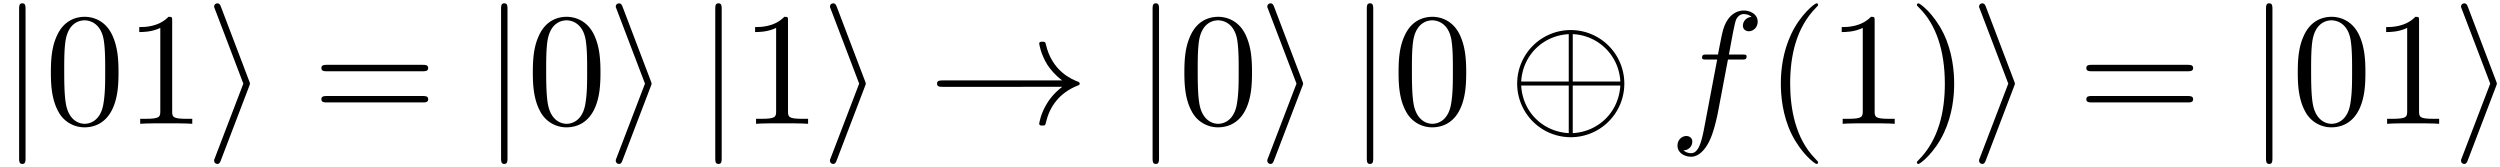
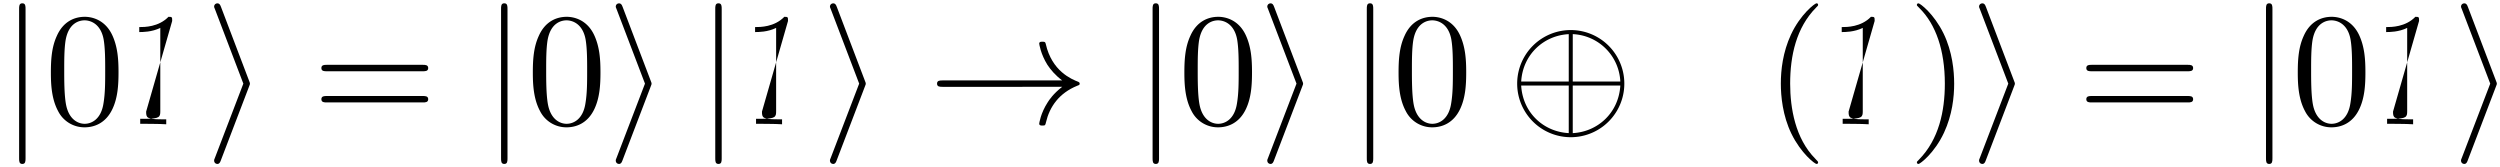
<svg xmlns="http://www.w3.org/2000/svg" xmlns:xlink="http://www.w3.org/1999/xlink" width="284" height="19" viewBox="1872.02 1482.992 169.763 11.357">
  <defs>
-     <path id="g1-102" d="M4.004-4.364h.938c.218 0 .327 0 .327-.218 0-.12-.109-.12-.294-.12h-.906l.23-1.243c.043-.23.196-1.004.261-1.135.098-.207.284-.37.513-.37.043 0 .327 0 .534.195a.604.604 0 0 0-.589.59c0 .25.197.381.404.381.283 0 .6-.24.6-.654 0-.502-.502-.753-.95-.753-.37 0-1.057.196-1.385 1.276-.065.23-.098.339-.36 1.713h-.752c-.208 0-.328 0-.328.207 0 .131.098.131.306.131h.72l-.818 4.31c-.197 1.058-.382 2.05-.95 2.05-.043 0-.316 0-.523-.196a.59.59 0 0 0 .6-.59c0-.25-.197-.38-.404-.38-.283 0-.6.24-.6.654 0 .49.48.752.927.752.6 0 1.037-.643 1.233-1.058.35-.687.6-2.007.611-2.083z" />
    <path id="g0-8" d="M7.876-2.727a3.638 3.638 0 0 0-7.276 0 3.638 3.638 0 0 0 7.276 0M.873-2.87C.982-4.702 2.4-6 4.102-6.087v3.218zm3.502-3.218A3.377 3.377 0 0 1 7.604-2.87h-3.23zM4.102.633C2.41.545.982-.731.872-2.597h3.23zm3.502-3.23C7.494-.73 6.054.546 4.374.634v-3.23z" />
    <path id="g0-33" d="M9.098-2.51c-.6.46-.894.906-.982 1.048-.49.753-.578 1.44-.578 1.451 0 .131.131.131.218.131.186 0 .197-.022.24-.218.251-1.07.895-1.986 2.128-2.487.13-.044.163-.066.163-.142s-.065-.11-.087-.12c-.48-.186-1.8-.731-2.215-2.564-.032-.13-.043-.164-.229-.164-.087 0-.218 0-.218.131 0 .022.098.71.557 1.44.218.328.534.71 1.003 1.059H.993c-.197 0-.393 0-.393.218s.196.218.393.218z" />
    <path id="g0-105" d="M2.978-2.542c.055-.13.055-.153.055-.185s0-.055-.055-.186L1.07-7.93c-.065-.185-.13-.25-.25-.25s-.22.095-.22.215c0 .033 0 .055.055.175l1.93 5.062-1.93 5.04C.6 2.433.6 2.455.6 2.509c0 .12.098.218.218.218.142 0 .186-.109.23-.218z" />
    <path id="g0-106" d="M1.735-7.79c0-.195 0-.392-.219-.392s-.218.197-.218.393V2.335c0 .196 0 .392.218.392s.219-.196.219-.392z" />
    <path id="g2-40" d="M3.61 2.618c0-.033 0-.054-.185-.24-1.363-1.374-1.712-3.436-1.712-5.105 0-1.898.414-3.797 1.756-5.16.142-.131.142-.153.142-.186 0-.076-.044-.109-.11-.109-.108 0-1.09.742-1.734 2.127-.556 1.2-.687 2.411-.687 3.328 0 .85.12 2.17.72 3.403.655 1.342 1.593 2.051 1.702 2.051.065 0 .109-.032.109-.109" />
    <path id="g2-41" d="M3.153-2.727c0-.851-.12-2.171-.72-3.404C1.778-7.473.84-8.18.73-8.18c-.066 0-.11.043-.11.108 0 .033 0 .055.208.251C1.9-6.742 2.52-5.007 2.52-2.727c0 1.865-.404 3.785-1.756 5.16-.142.13-.142.152-.142.185 0 .066.043.11.109.11.109 0 1.09-.743 1.734-2.128.557-1.2.688-2.41.688-3.327" />
    <path id="g2-48" d="M5.018-3.49c0-.874-.054-1.746-.436-2.554C4.08-7.09 3.185-7.265 2.727-7.265c-.654 0-1.45.283-1.898 1.298C.48-5.215.425-4.364.425-3.491c0 .818.044 1.8.491 2.63A2 2 0 0 0 2.716.24c.59 0 1.419-.23 1.899-1.265.349-.753.403-1.604.403-2.466M2.716 0c-.425 0-1.069-.273-1.265-1.32-.12-.655-.12-1.658-.12-2.302 0-.698 0-1.418.087-2.007.207-1.298 1.026-1.396 1.298-1.396.36 0 1.08.196 1.288 1.276.109.61.109 1.44.109 2.127 0 .818 0 1.56-.12 2.258C3.829-.327 3.207 0 2.716 0" />
-     <path id="g2-49" d="M3.207-6.982c0-.262 0-.283-.25-.283-.677.698-1.637.698-1.986.698v.338c.218 0 .862 0 1.429-.284v5.651c0 .393-.033.524-1.015.524h-.349V0c.382-.033 1.331-.033 1.768-.033s1.385 0 1.767.033v-.338h-.35c-.981 0-1.014-.12-1.014-.524z" />
+     <path id="g2-49" d="M3.207-6.982c0-.262 0-.283-.25-.283-.677.698-1.637.698-1.986.698v.338c.218 0 .862 0 1.429-.284v5.651c0 .393-.033.524-1.015.524h-.349V0s1.385 0 1.767.033v-.338h-.35c-.981 0-1.014-.12-1.014-.524z" />
    <path id="g2-61" d="M7.495-3.567c.163 0 .37 0 .37-.218s-.207-.219-.36-.219H.971c-.153 0-.36 0-.36.219s.207.218.37.218zm.01 2.116c.153 0 .36 0 .36-.218s-.207-.218-.37-.218H.982c-.164 0-.371 0-.371.218s.207.218.36.218z" />
  </defs>
  <g id="page1">
    <use xlink:href="#g0-106" x="1872.02" y="1491.398" />
    <use xlink:href="#g2-48" x="1875.05" y="1491.398" />
    <use xlink:href="#g2-49" x="1880.505" y="1491.398" />
    <use xlink:href="#g0-105" x="1885.959" y="1491.398" />
    <use xlink:href="#g2-61" x="1893.232" y="1491.398" />
    <use xlink:href="#g0-106" x="1904.747" y="1491.398" />
    <use xlink:href="#g2-48" x="1907.777" y="1491.398" />
    <use xlink:href="#g0-105" x="1913.232" y="1491.398" />
    <use xlink:href="#g0-106" x="1919.292" y="1491.398" />
    <use xlink:href="#g2-49" x="1922.323" y="1491.398" />
    <use xlink:href="#g0-105" x="1927.777" y="1491.398" />
    <use xlink:href="#g0-33" x="1935.05" y="1491.398" />
    <use xlink:href="#g0-106" x="1948.989" y="1491.398" />
    <use xlink:href="#g2-48" x="1952.02" y="1491.398" />
    <use xlink:href="#g0-105" x="1957.474" y="1491.398" />
    <use xlink:href="#g0-106" x="1963.535" y="1491.398" />
    <use xlink:href="#g2-48" x="1966.565" y="1491.398" />
    <use xlink:href="#g0-8" x="1974.444" y="1491.398" />
    <use xlink:href="#g1-102" x="1985.353" y="1491.398" />
    <use xlink:href="#g2-40" x="1991.868" y="1491.398" />
    <use xlink:href="#g2-49" x="1996.111" y="1491.398" />
    <use xlink:href="#g2-41" x="2001.565" y="1491.398" />
    <use xlink:href="#g0-105" x="2005.808" y="1491.398" />
    <use xlink:href="#g2-61" x="2013.08" y="1491.398" />
    <use xlink:href="#g0-106" x="2024.595" y="1491.398" />
    <use xlink:href="#g2-48" x="2027.626" y="1491.398" />
    <use xlink:href="#g2-49" x="2033.08" y="1491.398" />
    <use xlink:href="#g0-105" x="2038.535" y="1491.398" />
  </g>
  <script type="text/ecmascript">if(window.parent.postMessage)window.parent.postMessage("3.70314|213|14.25|"+window.location,"*");</script>
</svg>